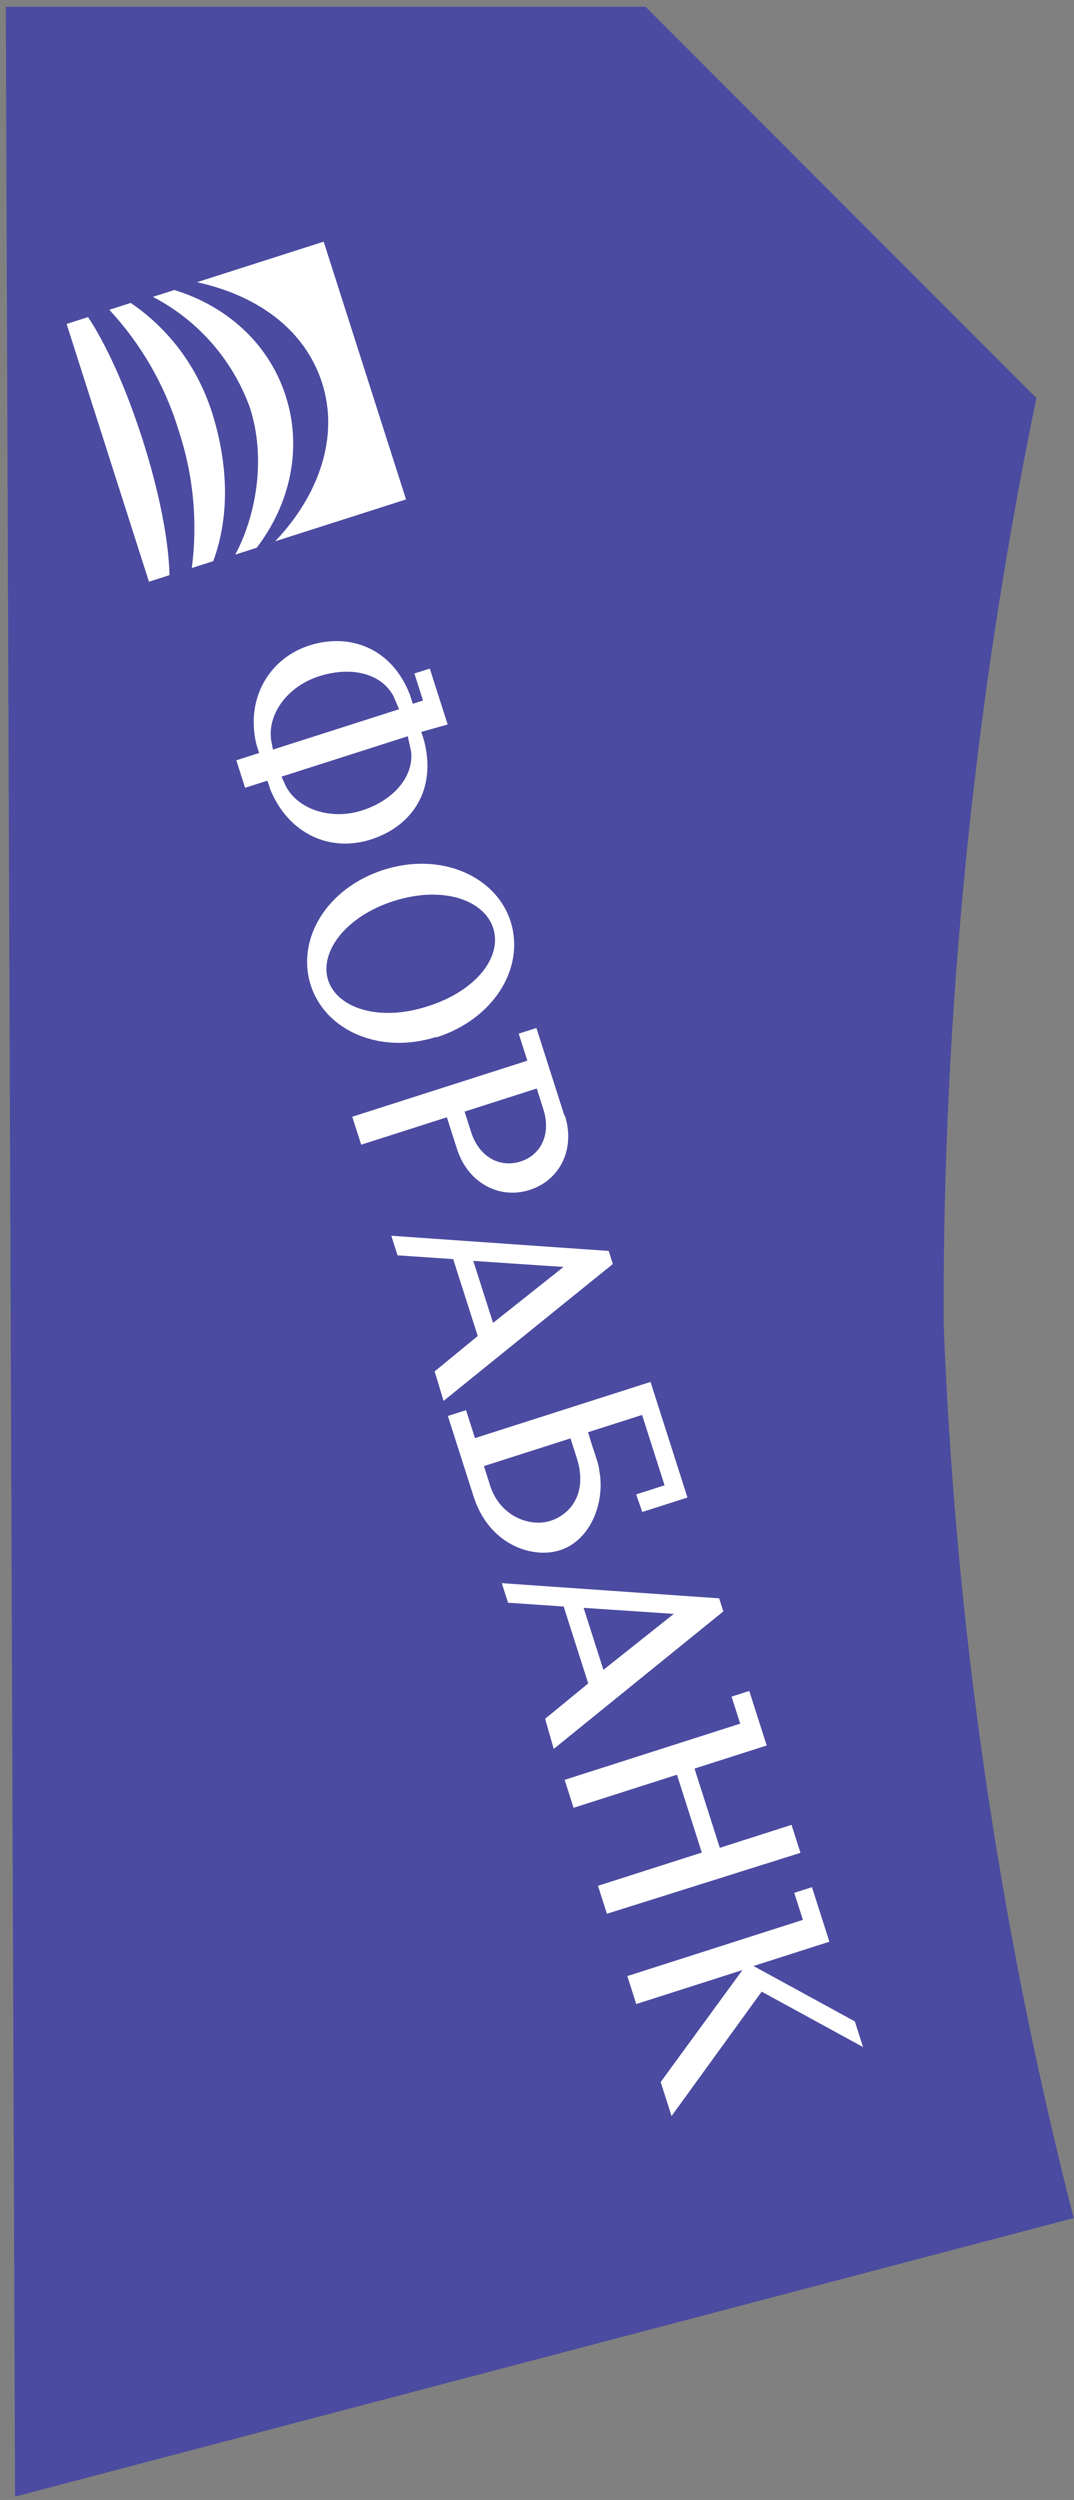
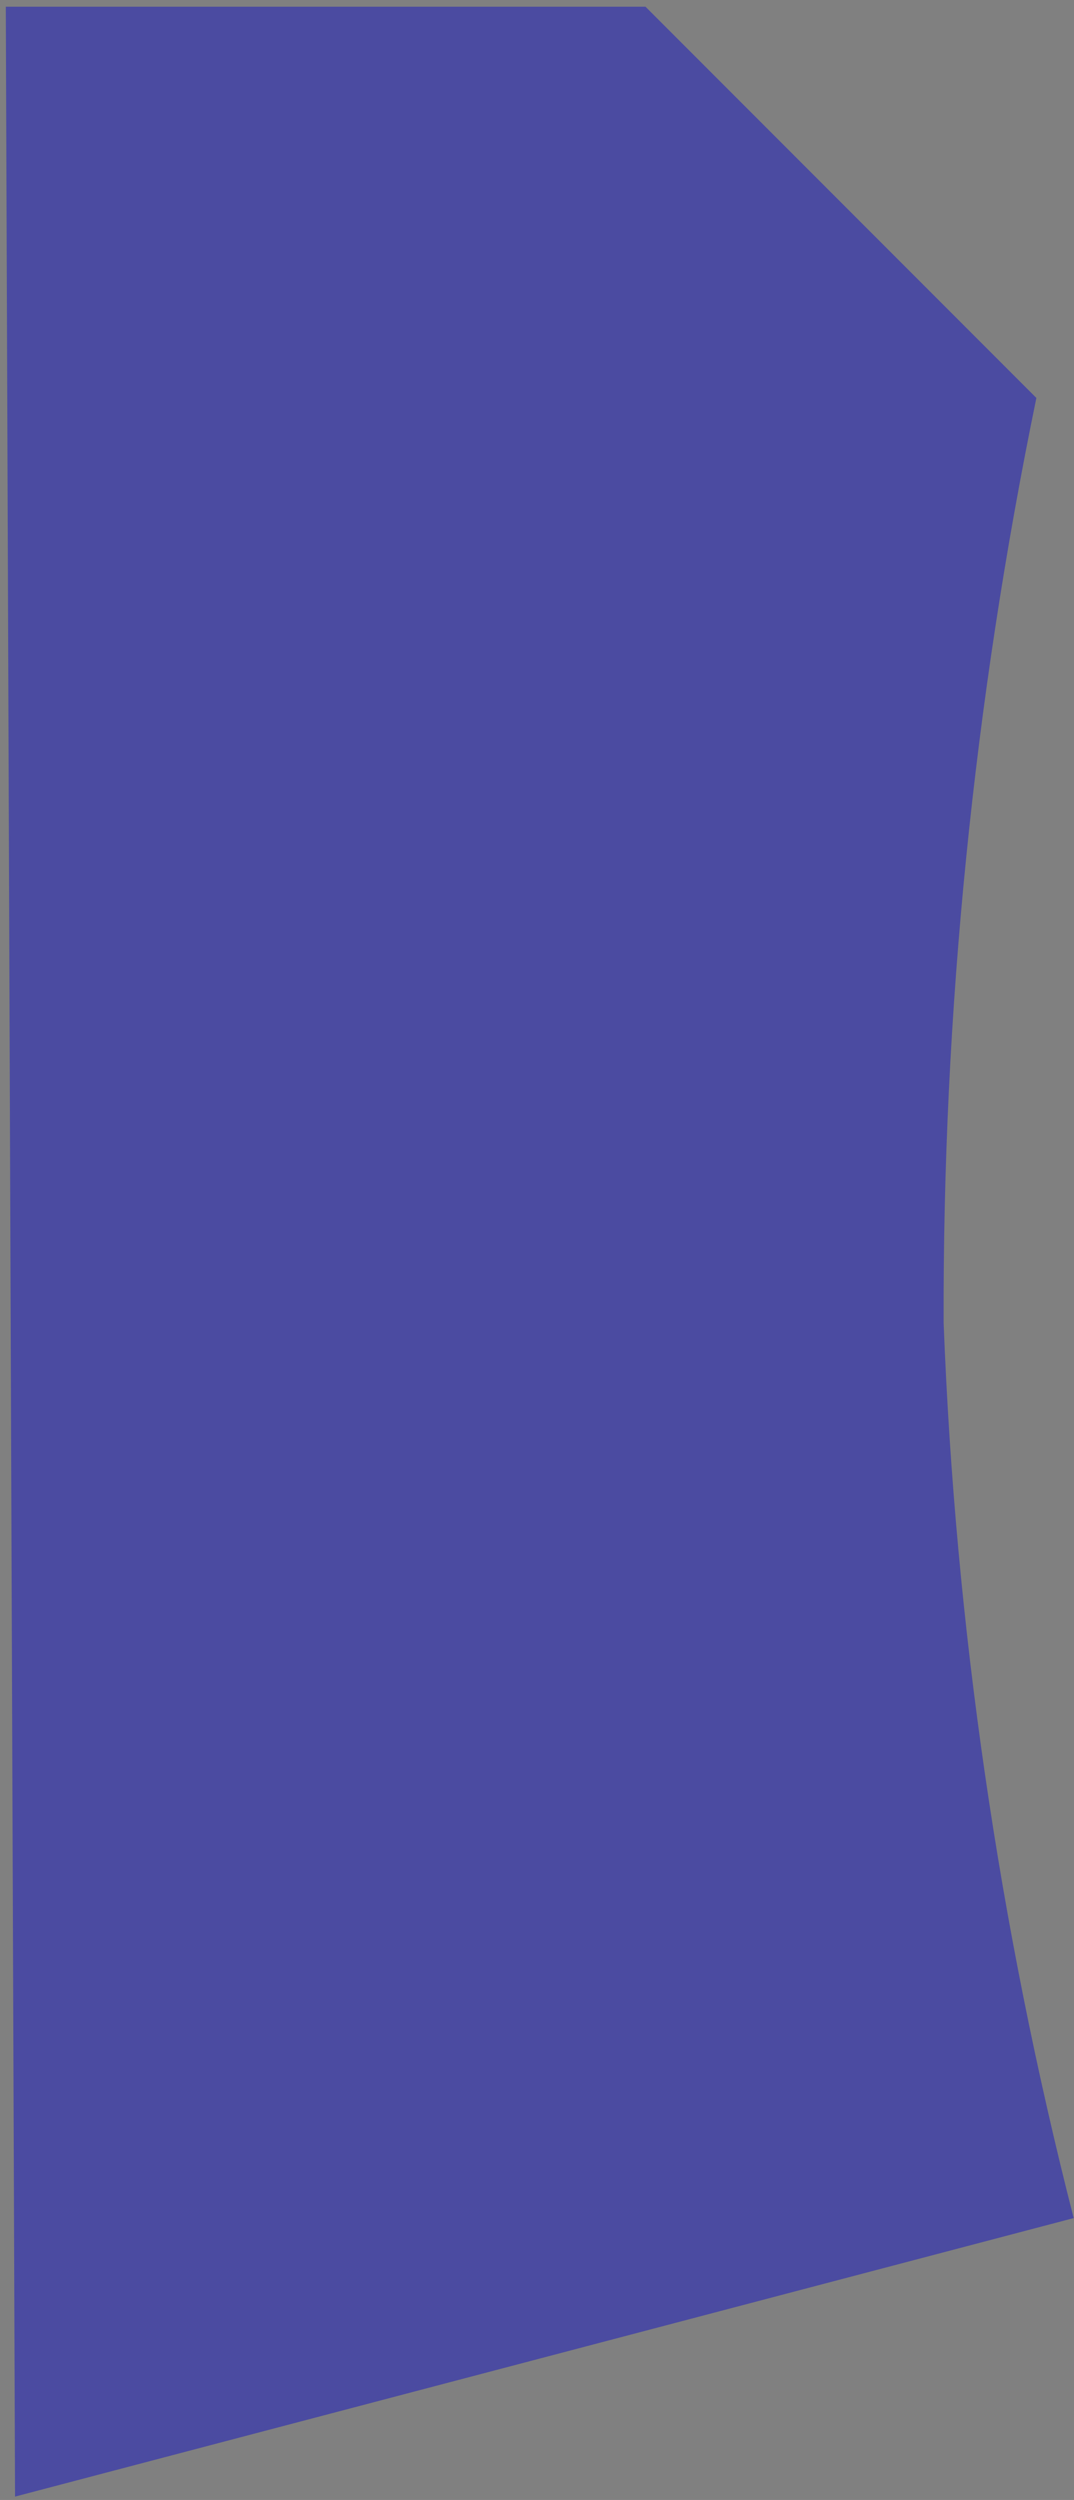
<svg xmlns="http://www.w3.org/2000/svg" width="129" height="300" viewBox="0 0 129 300" fill="none">
  <rect x="0" y="0" width="129" height="300" fill="#808080" stroke="none" />
  <path d="M113.341 158.737C113.226 121.459 116.959 84.269 124.481 47.757L77.529 0.805H0.697L1.807 299.595L128.963 266.173C119.97 231.015 114.733 195.001 113.341 158.737Z" fill="#4B4BA1" />
-   <path d="M51.275 120.784C45.402 122.662 40.465 120.912 39.41 117.612C38.355 114.312 41.415 110.004 47.288 108.126C53.161 106.248 58.154 107.98 59.245 111.392C60.336 114.804 57.222 118.944 51.275 120.784ZM52.4 124.494C59.335 122.276 63.05 116.155 61.353 110.657C59.656 105.157 52.969 102.178 46.09 104.379C39.21 106.579 35.57 112.737 37.323 118.218C39.076 123.699 45.67 126.584 52.438 124.42L52.4 124.494ZM59.224 158.748L56.845 151.309L67.681 152.036L59.224 158.748ZM53.278 168.11L73.61 151.681L73.109 150.115L47.001 148.292L47.753 150.641L54.432 151.094L57.384 160.323L52.207 164.568L53.278 168.11ZM72.476 200.38L70.097 192.941L80.933 193.668L72.476 200.38ZM66.51 209.871L86.88 193.369L86.38 191.803L60.272 189.98L61.023 192.329L67.703 192.783L70.654 202.011L65.477 206.256L66.51 209.871ZM80.661 253.928L91.485 238.999L103.661 245.648L102.677 242.572L90.502 235.923L99.619 233.008L97.526 226.463L95.4 227.143L96.438 230.387L75.351 237.131L76.424 240.487L89.177 236.408L79.356 249.845L80.661 253.928ZM56.588 135.855L55.801 133.394L64.47 130.621L65.257 133.082C66.223 136.102 64.986 138.594 62.525 139.381C60.064 140.168 57.554 138.875 56.588 135.855ZM67.792 133.874L64.429 123.359L62.303 124.039L63.341 127.283L42.31 134.009L43.383 137.365L53.675 134.074L54.891 137.877C56.179 141.904 59.923 143.974 63.615 142.793C67.306 141.613 69.117 137.828 67.847 133.857L67.792 133.874ZM58.73 177.834L58.122 175.933L68.525 172.606L69.276 174.954C70.546 178.925 68.788 181.522 66.306 182.439C63.825 183.356 59.904 182.083 58.748 177.89L58.73 177.834ZM77.146 181.439L82.572 179.704L78.135 165.832L57.049 172.576L55.976 169.22L53.794 169.918L56.889 179.593C58.802 185.578 64.317 187.206 67.601 185.909C70.885 184.612 72.457 180.657 72.09 177.198L71.936 176.138C71.726 175.095 71.507 174.795 70.632 171.869L77.121 169.794L79.822 178.239L76.41 179.331L77.146 181.439ZM33.82 93.197L48.978 88.349L49.383 90.192C49.7 93.112 47.4 95.943 43.614 97.216C39.829 98.488 35.704 97.156 34.273 94.223L33.839 93.252L33.82 93.197ZM47.997 85.087L32.783 89.953L32.59 88.966C32.036 85.691 34.585 82.286 38.462 81.108C42.339 79.93 45.782 80.863 47.236 83.481L47.958 85.161L47.997 85.087ZM53.768 86.94L51.622 80.228L49.776 80.819L50.813 84.063L49.583 84.457L49.243 83.394C47.047 77.684 41.924 75.932 37.17 77.452C32.416 78.972 29.442 83.746 30.804 89.352L31.126 90.359L28.385 91.236L29.441 94.536L32.125 93.677L32.465 94.74C34.665 100.078 39.633 102.311 44.556 100.737C49.478 99.163 52.465 94.817 50.94 88.893L50.6 87.83L53.768 86.94ZM72.898 229.653L96.146 222.342L95.073 218.986L86.459 221.741L83.419 212.233L92.088 209.46L89.995 202.916L87.87 203.596L88.907 206.84L67.821 213.583L68.894 216.939L81.31 212.968L84.297 222.309L71.825 226.298L72.898 229.653Z" fill="white" />
-   <path d="M20.353 69.019C20.289 65.156 19.209 59.274 17.152 52.841C15.095 46.409 12.707 41.255 10.573 38.052L8 38.875L17.892 69.806L20.353 69.019Z" fill="white" />
-   <path d="M30.034 48.969C32.055 55.29 30.615 62.162 28.259 66.554L30.832 65.731C34.833 60.506 36.344 53.857 34.322 47.536C32.301 41.216 27.23 36.734 20.939 34.8L18.366 35.623C23.779 38.434 27.937 43.179 30.016 48.914L30.034 48.969Z" fill="white" />
-   <path d="M21.439 51.594L21.457 51.65C23.224 56.964 23.764 62.609 23.039 68.161L25.611 67.339C27.398 62.513 27.562 56.665 25.69 50.235C23.819 43.804 19.956 39.245 15.701 36.351L13.129 37.174C16.942 41.275 19.777 46.186 21.422 51.538L21.439 51.594Z" fill="white" />
-   <path d="M33.051 64.958C38.357 59.377 40.745 52.386 38.688 45.954C36.63 39.521 30.886 35.44 23.663 33.866L38.877 29L48.769 59.931L33.051 64.958Z" fill="white" />
</svg>